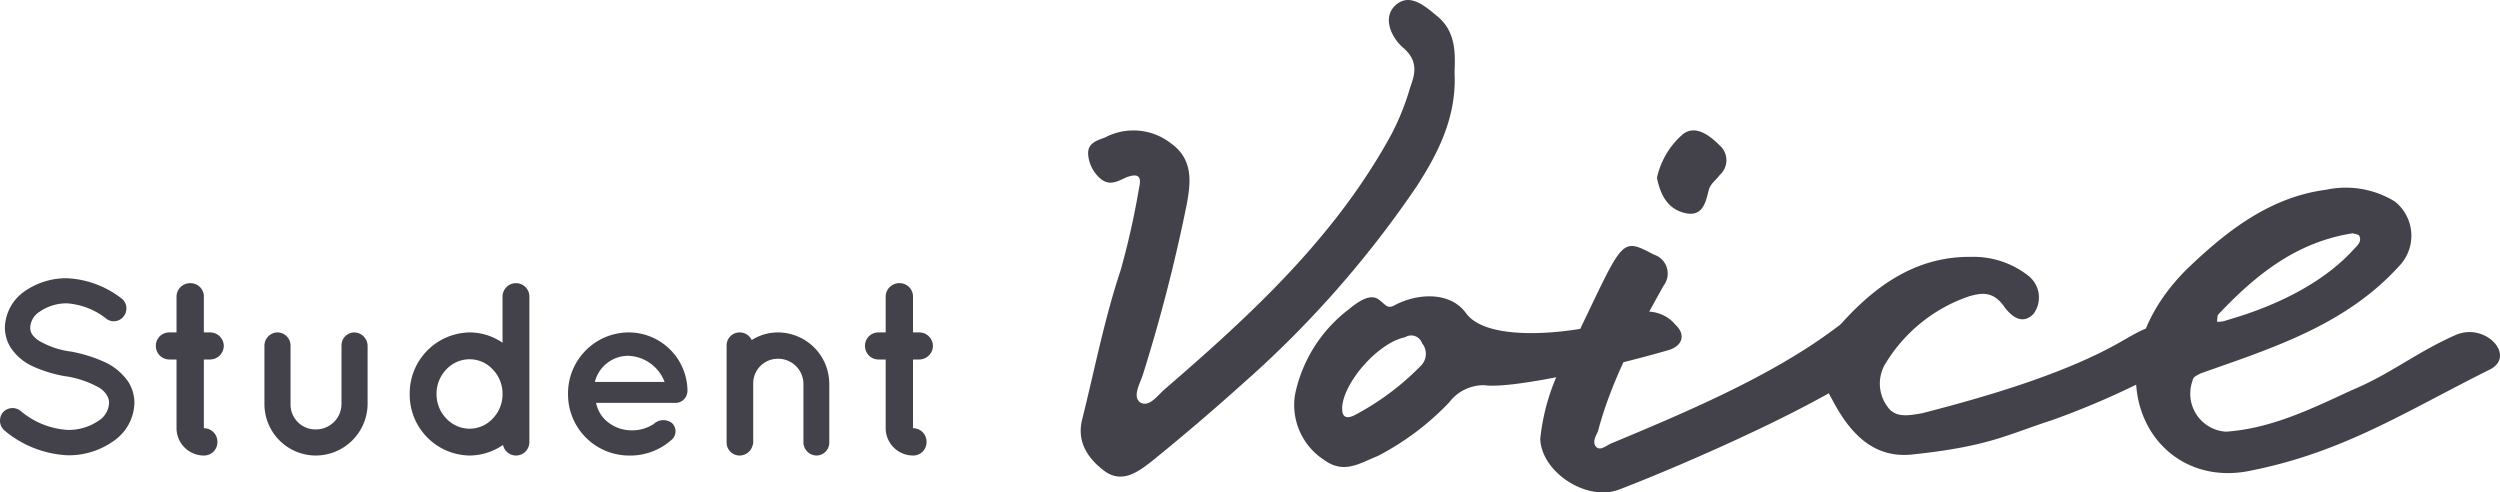
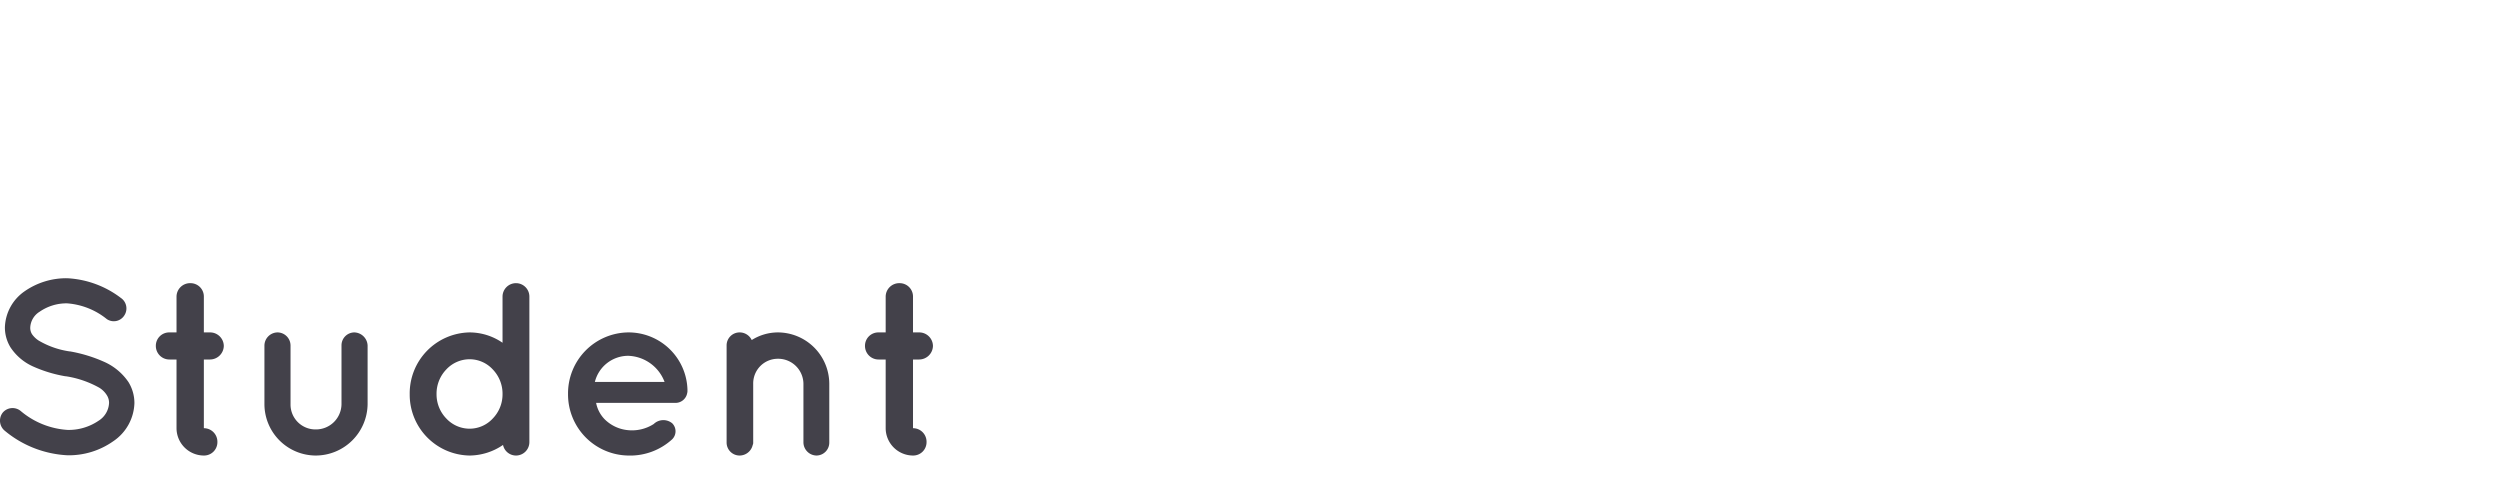
<svg xmlns="http://www.w3.org/2000/svg" width="203.06" height="40" viewBox="0 0 203.06 40">
  <g id="グループ_11206" data-name="グループ 11206" transform="translate(-76 -12524)">
-     <path id="パス_8889" data-name="パス 8889" d="M-65.773,47.766c1.38.959,2.64.06,3.72-.779q3.78-3.055,7.38-6.29a84.6,84.6,0,0,0,14.22-16.115c1.74-2.7,3.24-5.631,3.06-9.226.06-1.558.12-3.295-1.38-4.553-1.02-.839-2.22-1.917-3.36-.959-1.2,1.018-.36,2.7.54,3.475,1.26,1.078,1.02,2.1.6,3.235a20.621,20.621,0,0,1-1.5,3.774c-4.56,8.387-11.4,14.678-18.48,20.788-.54.479-1.26,1.5-1.98,1.018-.6-.479,0-1.5.24-2.217A135.351,135.351,0,0,0-59.173,26.2c.36-1.857.6-3.774-1.26-5.092a4.948,4.948,0,0,0-5.34-.479c-.6.24-1.44.419-1.38,1.378a2.877,2.877,0,0,0,1.08,2.037c.72.539,1.38.12,2.04-.18.84-.3,1.26-.18,1.02.839a63.765,63.765,0,0,1-1.5,6.71c-1.32,3.954-2.1,8.028-3.12,12.1C-68.113,45.37-67.153,46.748-65.773,47.766Zm17.76-.959c1.62,1.2,2.88.3,4.38-.3a21.824,21.824,0,0,0,5.82-4.373,3.5,3.5,0,0,1,2.82-1.378c2.58.359,11.64-1.857,15.06-2.876,1.08-.359,1.32-1.258.48-2.037a2.957,2.957,0,0,0-3.66-.719c-2.82,1.2-11.28,2.516-13.32-.18-1.26-1.8-3.9-1.677-5.76-.719-.72.419-.78-.06-1.44-.479s-1.62.24-2.34.839a11.642,11.642,0,0,0-4.38,6.949A5.316,5.316,0,0,0-48.013,46.808Zm2.46-3.595c-.78.359-1.02,0-.96-.779.24-2.1,3-5.152,5.1-5.571a.929.929,0,0,1,1.38.479,1.367,1.367,0,0,1-.06,1.8A21.643,21.643,0,0,1-45.553,43.213Zm27-16.415c1.32.24,1.56-.9,1.8-1.857.12-.539.6-.839.9-1.258a1.6,1.6,0,0,0,0-2.4c-.78-.779-1.92-1.677-2.94-.959a6.5,6.5,0,0,0-2.16,3.595C-20.653,25.36-20.053,26.5-18.553,26.8Zm-5.4,22.406c4.86-1.857,18.12-7.548,21.84-11.083a1.437,1.437,0,0,0,.12-2.277c-1.32-1.318-2.52-1.2-4.56.359-5.22,3.894-12.24,6.83-18.12,9.286-.42.18-.84.6-1.2.3-.36-.359-.06-.9.12-1.258,1.14-4.313,3.24-8.088,5.34-11.862a1.611,1.611,0,0,0-.78-2.516c-2.88-1.5-2.4-1.318-6.9,7.908a17.284,17.284,0,0,0-2.34,7.069C-30.313,47.886-26.533,50.282-23.953,49.2Zm23.7-2.816c6.3-.659,7.74-1.618,11.46-2.816a67.959,67.959,0,0,0,10.02-4.553c.6-.359,1.38-.479,1.32-1.5-.06-.839-.72-1.2-1.38-1.438-1.5-.659-2.94.3-4.32,1.078C12.287,39.8,5.927,41.655.587,43.033c-1.08.18-2.16.419-2.82-.539a3.147,3.147,0,0,1-.06-3.654,12.753,12.753,0,0,1,6.6-5.272c1.14-.359,2.04-.419,2.88.719.54.779,1.5,1.677,2.46.659a2.243,2.243,0,0,0-.48-3.115,7.194,7.194,0,0,0-4.56-1.5c-4.5-.06-7.8,2.336-10.56,5.392a4.987,4.987,0,0,0-.78,6.171C-5.233,44.771-3.313,46.688-.253,46.388Zm27.48,1.318c7.56-1.5,12.48-4.733,19.44-8.207,2.22-1.078-.3-3.894-2.76-2.816-3.24,1.438-5.28,3.175-8.46,4.493-3.24,1.5-6.54,3.115-10.2,3.355a3.094,3.094,0,0,1-2.7-4.134c.06-.359.36-.419.66-.6,5.94-2.1,11.88-3.954,16.26-8.866a3.55,3.55,0,0,0-.48-5.092,7.6,7.6,0,0,0-5.58-.959c-4.62.6-8.16,3.415-11.34,6.47C13.907,39.5,19.067,49.384,27.227,47.706Zm-2.7-12.1c.06-.18,0-.479.12-.6,3-3.175,6.3-5.871,10.92-6.59.12.06.48.06.54.24.18.419-.12.719-.42,1.018-3.66,4.074-9.66,5.571-10.56,5.871A2.044,2.044,0,0,1,24.527,35.6Z" transform="translate(231.537 12514.532)" fill="#43414a" />
    <path id="パス_8896" data-name="パス 8896" d="M-37.62-2.02a8.622,8.622,0,0,0,5.12,2,6.255,6.255,0,0,0,3.7-1.14,3.87,3.87,0,0,0,1.72-3.1,3.243,3.243,0,0,0-.48-1.7,4.672,4.672,0,0,0-2-1.66,11.768,11.768,0,0,0-2.76-.84h-.04a6.891,6.891,0,0,1-2.5-.88,1.926,1.926,0,0,1-.54-.52.971.971,0,0,1-.14-.56,1.591,1.591,0,0,1,.76-1.26,3.821,3.821,0,0,1,2.24-.68,5.8,5.8,0,0,1,3.22,1.28,1.01,1.01,0,0,0,1.42-.3,1.03,1.03,0,0,0-.28-1.42,7.835,7.835,0,0,0-4.36-1.6A5.913,5.913,0,0,0-36-13.34a3.7,3.7,0,0,0-1.6,2.92,3.07,3.07,0,0,0,.46,1.64,4.3,4.3,0,0,0,1.86,1.56,10.822,10.822,0,0,0,2.58.78h.04a8.006,8.006,0,0,1,2.74.94,1.886,1.886,0,0,1,.6.6,1.142,1.142,0,0,1,.18.64A1.8,1.8,0,0,1-30-2.82a4.31,4.31,0,0,1-2.5.74,6.523,6.523,0,0,1-3.82-1.54,1.043,1.043,0,0,0-1.46.14A1.064,1.064,0,0,0-37.62-2.02ZM-20.94-10h-.5v-2.9a1.084,1.084,0,0,0-1.1-1.1,1.1,1.1,0,0,0-1.12,1.1V-10h-.58a1.084,1.084,0,0,0-1.1,1.1,1.1,1.1,0,0,0,1.1,1.1h.58v5.58A2.228,2.228,0,0,0-21.44,0a1.084,1.084,0,0,0,1.1-1.1,1.1,1.1,0,0,0-1.1-1.12V-7.8h.5a1.127,1.127,0,0,0,1.12-1.1A1.114,1.114,0,0,0-20.94-10Zm12.8,5.84V-8.94A1.112,1.112,0,0,0-9.22-10a1.05,1.05,0,0,0-1.04,1.06v4.78a2.075,2.075,0,0,1-2.1,2.04A2.023,2.023,0,0,1-14.4-4.16V-8.94A1.067,1.067,0,0,0-15.46-10a1.08,1.08,0,0,0-1.06,1.06v4.78A4.183,4.183,0,0,0-12.36,0,4.222,4.222,0,0,0-8.14-4.16ZM5-4.98v-7.94A1.088,1.088,0,0,0,3.92-14a1.093,1.093,0,0,0-1.1,1.08v3.76A4.734,4.734,0,0,0,.14-10,4.952,4.952,0,0,0-4.72-4.98,4.943,4.943,0,0,0,.14,0,4.879,4.879,0,0,0,2.86-.86,1.077,1.077,0,0,0,3.92,0,1.088,1.088,0,0,0,5-1.08ZM2.02-7a2.84,2.84,0,0,1,.8,2.02A2.814,2.814,0,0,1,2.02-3a2.556,2.556,0,0,1-1.88.82A2.59,2.59,0,0,1-1.74-3a2.814,2.814,0,0,1-.8-1.98A2.84,2.84,0,0,1-1.74-7,2.59,2.59,0,0,1,.14-7.82,2.556,2.556,0,0,1,2.02-7Zm11,7A5.054,5.054,0,0,0,16.6-1.32a.914.914,0,0,0,0-1.3,1.132,1.132,0,0,0-1.5.06,3.268,3.268,0,0,1-2.08.5,3.094,3.094,0,0,1-1.92-.9,2.622,2.622,0,0,1-.68-1.32h6.36a.964.964,0,0,0,1.04-.8.554.554,0,0,0,.02-.18v-.1A4.784,4.784,0,0,0,13.02-10,4.951,4.951,0,0,0,8.14-5,4.964,4.964,0,0,0,13.02,0Zm0-8.1a3.269,3.269,0,0,1,2.96,2.12H10.32A2.794,2.794,0,0,1,13.02-8.1ZM25.18-10a3.992,3.992,0,0,0-2.12.62,1.082,1.082,0,0,0-.98-.62,1.054,1.054,0,0,0-1.06,1.06v7.88A1.054,1.054,0,0,0,22.08,0a1.094,1.094,0,0,0,1.06-.86.4.4,0,0,0,.04-.2V-5.84a2,2,0,0,1,2-2.02,2.053,2.053,0,0,1,2.08,2.02v4.78A1.08,1.08,0,0,0,28.32,0a1.05,1.05,0,0,0,1.04-1.06V-5.84A4.187,4.187,0,0,0,25.18-10Zm11.48,0h-.5v-2.9a1.084,1.084,0,0,0-1.1-1.1,1.1,1.1,0,0,0-1.12,1.1V-10h-.58a1.084,1.084,0,0,0-1.1,1.1,1.1,1.1,0,0,0,1.1,1.1h.58v5.58A2.228,2.228,0,0,0,36.16,0a1.084,1.084,0,0,0,1.1-1.1,1.1,1.1,0,0,0-1.1-1.12V-7.8h.5a1.127,1.127,0,0,0,1.12-1.1A1.114,1.114,0,0,0,36.66-10Z" transform="translate(113.998 12561)" fill="#43414a" />
  </g>
</svg>